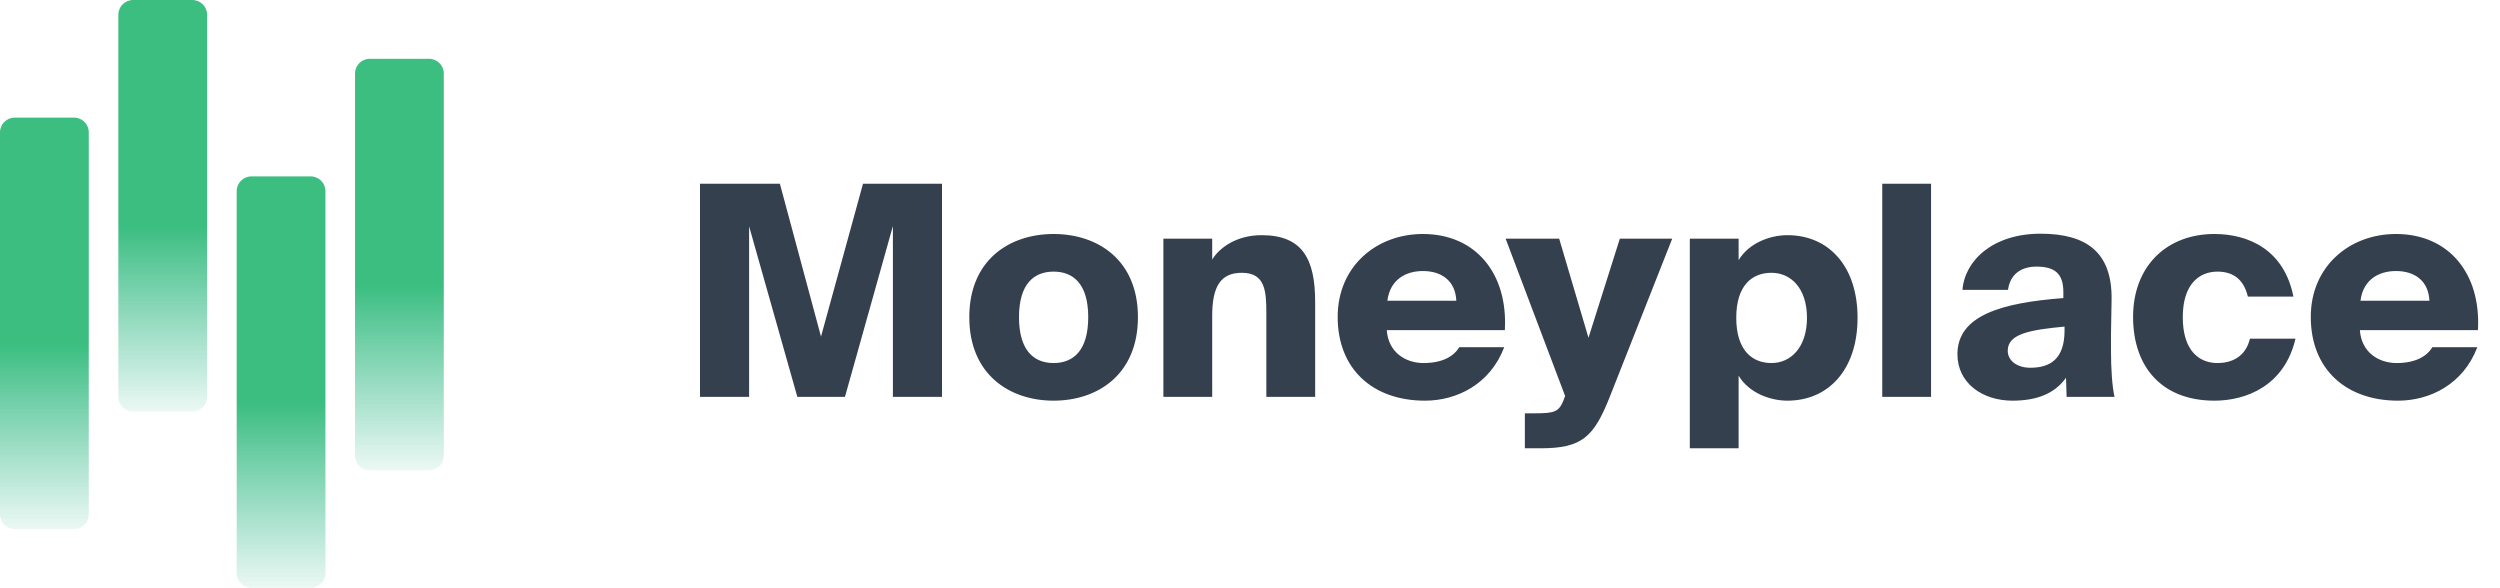
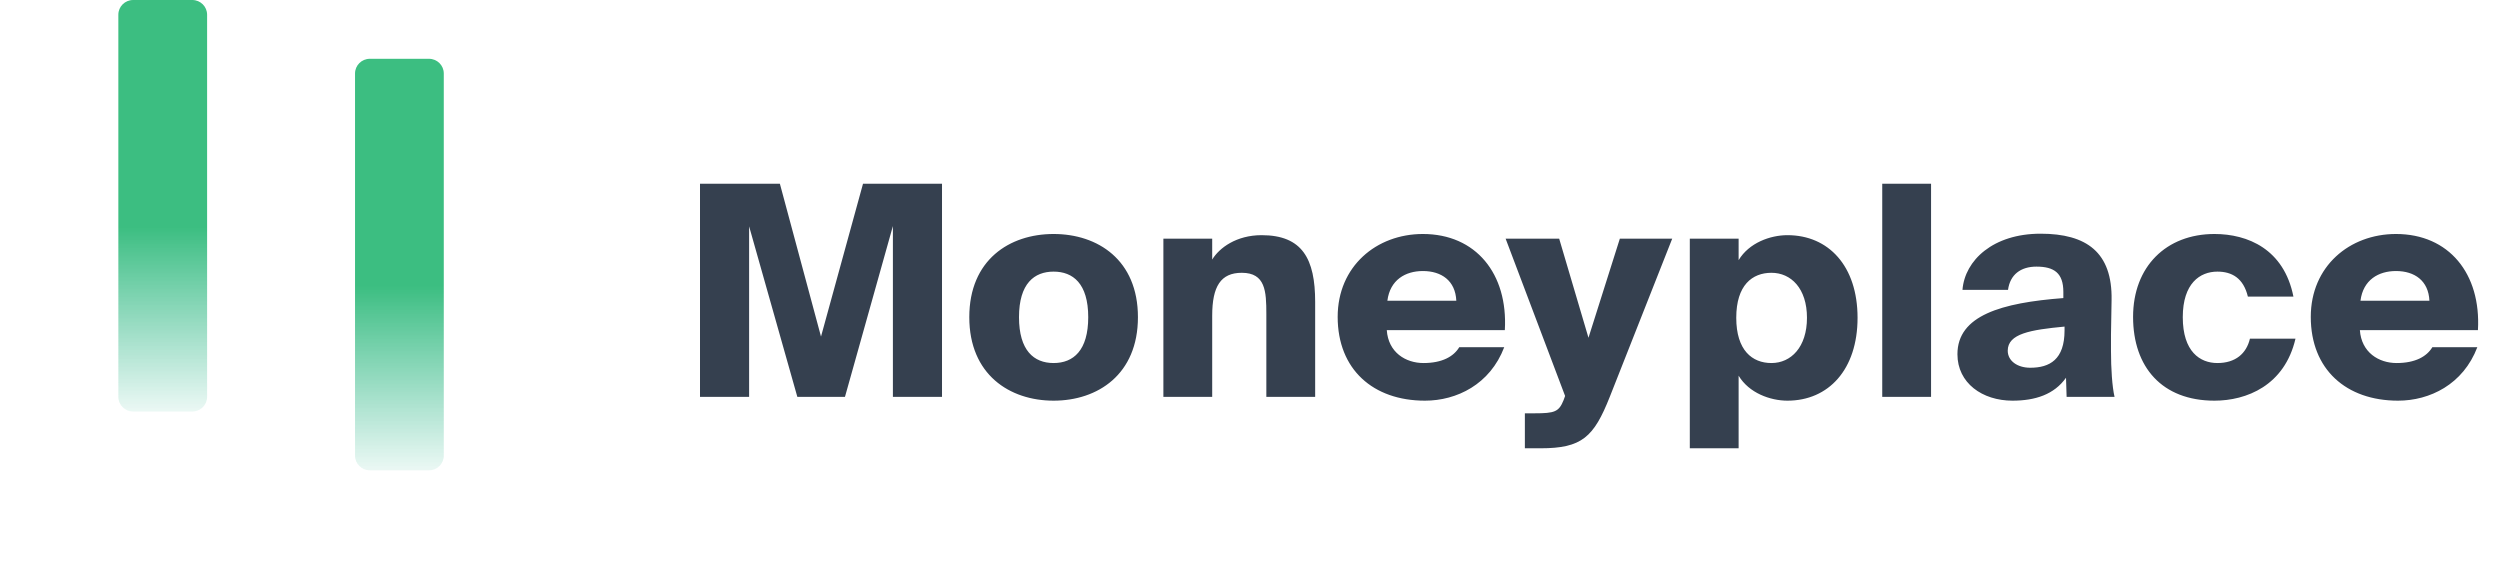
<svg xmlns="http://www.w3.org/2000/svg" width="1399" height="329" viewBox="0 0 1399 329" fill="none">
-   <path d="M41.391 296.1H8.278C3.706 296.1 0 292.418 0 287.875V74.025C0 69.483 3.706 65.8 8.278 65.8H41.391C45.962 65.8 49.669 69.483 49.669 74.025V287.875C49.669 292.418 45.962 296.1 41.391 296.1Z" fill="url(#paint0_linear_1506_1693)" />
  <path d="M107.615 230.3H74.503C69.931 230.3 66.225 226.618 66.225 222.075V8.225C66.225 3.683 69.931 6.10352e-05 74.503 6.10352e-05H107.615C112.187 6.10352e-05 115.893 3.683 115.893 8.225V222.075C115.893 226.618 112.187 230.3 107.615 230.3Z" fill="url(#paint1_linear_1506_1693)" />
-   <path d="M173.84 329H140.728C136.156 329 132.45 325.318 132.45 320.775V106.925C132.45 102.382 136.156 98.7 140.728 98.7H173.84C178.412 98.7 182.118 102.382 182.118 106.925V320.775C182.118 325.318 178.412 329 173.84 329Z" fill="url(#paint2_linear_1506_1693)" />
  <path d="M240.065 263.2H206.953C202.381 263.2 198.675 259.517 198.675 254.975V41.125C198.675 36.582 202.381 32.9 206.953 32.9H240.065C244.637 32.9 248.343 36.582 248.343 41.125V254.975C248.343 259.517 244.637 263.2 240.065 263.2Z" fill="url(#paint3_linear_1506_1693)" />
  <path d="M472.845 222.075L499.666 126.5V222.075H527.149V102.812H482.944L459.434 188.352L436.421 102.812H391.719V222.075H419.203V126.665L446.189 222.075H472.845ZM589.602 151.998C600.364 151.998 608.973 158.578 608.973 177.495C608.973 196.084 600.695 203.157 589.602 203.157C578.51 203.157 570.232 196.084 570.232 177.495C570.232 158.578 578.841 151.998 589.602 151.998ZM589.602 130.942C564.934 130.942 542.417 145.418 542.417 177.495C542.417 209.573 564.934 224.213 589.602 224.213C614.271 224.213 636.788 209.573 636.788 177.495C636.788 145.418 614.271 130.942 589.602 130.942ZM678.347 133.574H651.029V222.075H678.347V176.673C678.347 160.223 683.148 152.656 694.903 152.656C708.148 152.656 708.645 163.02 708.645 175.686V222.075H735.963V168.942C735.963 144.925 728.843 131.6 705.996 131.6C691.923 131.6 682.321 138.673 678.347 145.253V133.574ZM816.607 194.275C813.461 199.539 807.005 203.157 796.574 203.157C786.64 203.157 776.872 197.235 776.044 184.733H842.106C843.927 153.149 825.879 130.942 796.243 130.942C770.25 130.942 748.561 149.037 748.561 177.331C748.561 206.776 768.429 224.213 797.402 224.213C815.117 224.213 833.828 215.166 841.775 194.275H816.607ZM796.243 151.669C806.673 151.669 814.455 157.097 814.952 168.283H776.376C777.866 156.604 786.475 151.669 796.243 151.669ZM862.09 250.862C885.268 250.862 891.891 244.611 900.831 222.075L935.765 133.574H906.46L888.911 189.01L872.52 133.574H842.553L875.831 221.581L875.003 223.884C872.354 230.464 870.037 231.287 858.778 231.287H853.315V250.862H862.09ZM972.933 133.574H945.616V250.862H972.933V210.231C978.728 219.936 990.649 224.213 1000.25 224.213C1023.26 224.213 1039.49 206.776 1039.49 177.825C1039.49 148.873 1023.26 131.6 1000.25 131.6C990.649 131.6 978.728 135.877 972.933 145.583V133.574ZM991.311 152.656C1002.24 152.656 1011.18 161.375 1011.18 177.825C1011.18 194.275 1002.24 203.157 991.311 203.157C980.549 203.157 971.609 196.084 971.609 177.825C971.609 159.565 980.549 152.656 991.311 152.656ZM1080.62 102.812H1053.3V222.075H1080.62V102.812ZM1154.65 166.803C1120.05 169.435 1095.38 176.508 1095.38 198.222C1095.38 214.343 1109.29 224.213 1126.18 224.213C1138.93 224.213 1149.52 220.759 1156.14 211.382L1156.48 222.075H1183.3C1181.97 216.482 1181.31 206.118 1181.31 196.413V187.201L1181.64 167.954C1182.14 141.141 1167.57 130.777 1141.91 130.777C1115.42 130.777 1099.52 145.582 1098.2 162.197H1123.69C1124.85 153.643 1130.81 149.201 1139.59 149.201C1149.52 149.201 1154.65 152.821 1154.65 163.349V166.803ZM1155.32 184.898C1155.32 201.183 1147.04 205.789 1136.11 205.789C1128.99 205.789 1123.53 202.006 1123.53 196.248C1123.53 186.707 1136.28 184.569 1155.32 182.759V184.898ZM1239.2 130.942C1212.21 130.942 1193.67 149.201 1193.67 177.331C1193.67 205.46 1209.89 224.213 1239.2 224.213C1257.08 224.213 1278.44 215.824 1284.56 189.504H1259.07C1257.08 197.894 1250.95 203.157 1240.85 203.157C1231.09 203.157 1221.48 196.742 1221.48 177.495C1221.48 158.578 1231.09 151.998 1240.85 151.998C1248.97 151.998 1255.42 155.617 1257.91 165.98H1283.4C1278.11 139.331 1257.74 130.942 1239.2 130.942ZM1361.15 194.275C1358.01 199.539 1351.55 203.157 1341.12 203.157C1331.19 203.157 1321.42 197.235 1320.59 184.733H1386.65C1388.47 153.149 1370.42 130.942 1340.79 130.942C1314.79 130.942 1293.11 149.037 1293.11 177.331C1293.11 206.776 1312.97 224.213 1341.95 224.213C1359.66 224.213 1378.37 215.166 1386.32 194.275H1361.15ZM1340.79 151.669C1351.22 151.669 1359 157.097 1359.5 168.283H1320.92C1322.41 156.604 1331.02 151.669 1340.79 151.669Z" fill="#35404F" />
  <defs>
    <linearGradient id="paint0_linear_1506_1693" x1="24.834" y1="296.1" x2="24.834" y2="65.8" gradientUnits="userSpaceOnUse">
      <stop stop-color="#3BBB95" stop-opacity="0.1" />
      <stop offset="0.448" stop-color="#3CBE81" />
    </linearGradient>
    <linearGradient id="paint1_linear_1506_1693" x1="91.059" y1="230.3" x2="91.059" y2="6.10352e-05" gradientUnits="userSpaceOnUse">
      <stop stop-color="#3BBB95" stop-opacity="0.1" />
      <stop offset="0.448" stop-color="#3CBE81" />
    </linearGradient>
    <linearGradient id="paint2_linear_1506_1693" x1="157.284" y1="329" x2="157.284" y2="98.7" gradientUnits="userSpaceOnUse">
      <stop stop-color="#3BBB95" stop-opacity="0.1" />
      <stop offset="0.448" stop-color="#3CBE81" />
    </linearGradient>
    <linearGradient id="paint3_linear_1506_1693" x1="223.509" y1="263.2" x2="223.509" y2="32.9" gradientUnits="userSpaceOnUse">
      <stop stop-color="#3BBB95" stop-opacity="0.1" />
      <stop offset="0.448" stop-color="#3CBE81" />
    </linearGradient>
  </defs>
</svg>